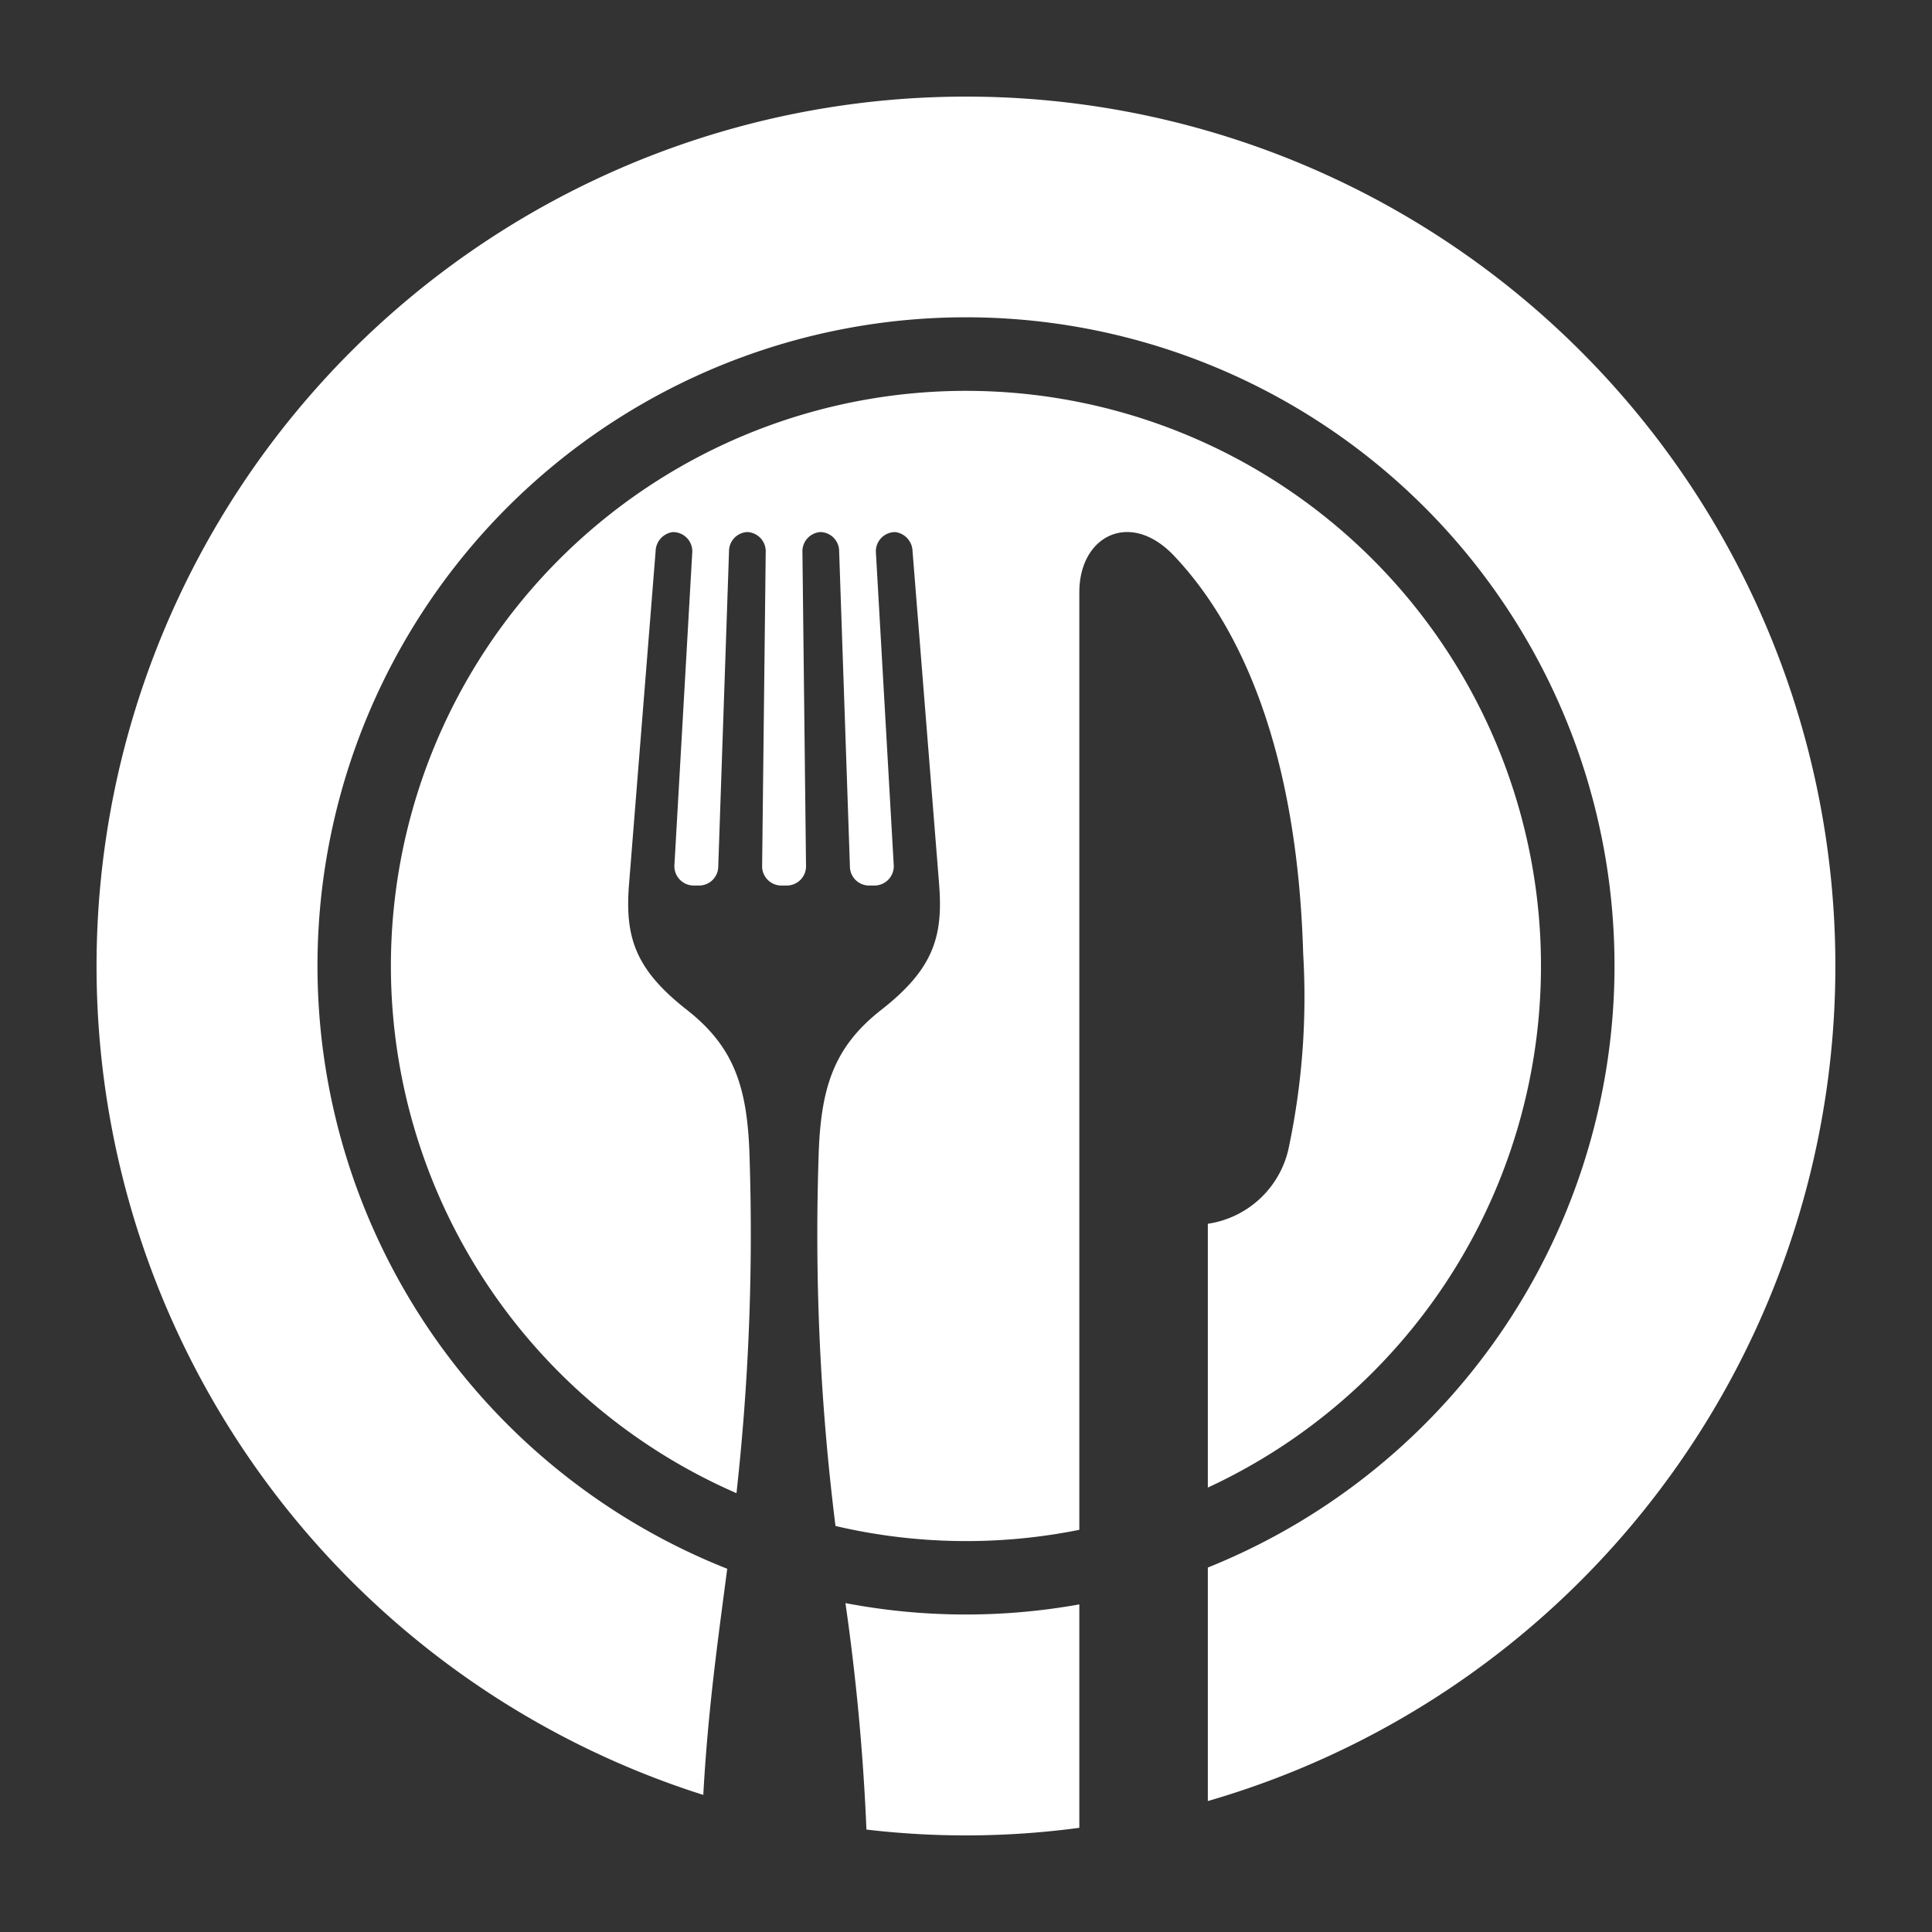
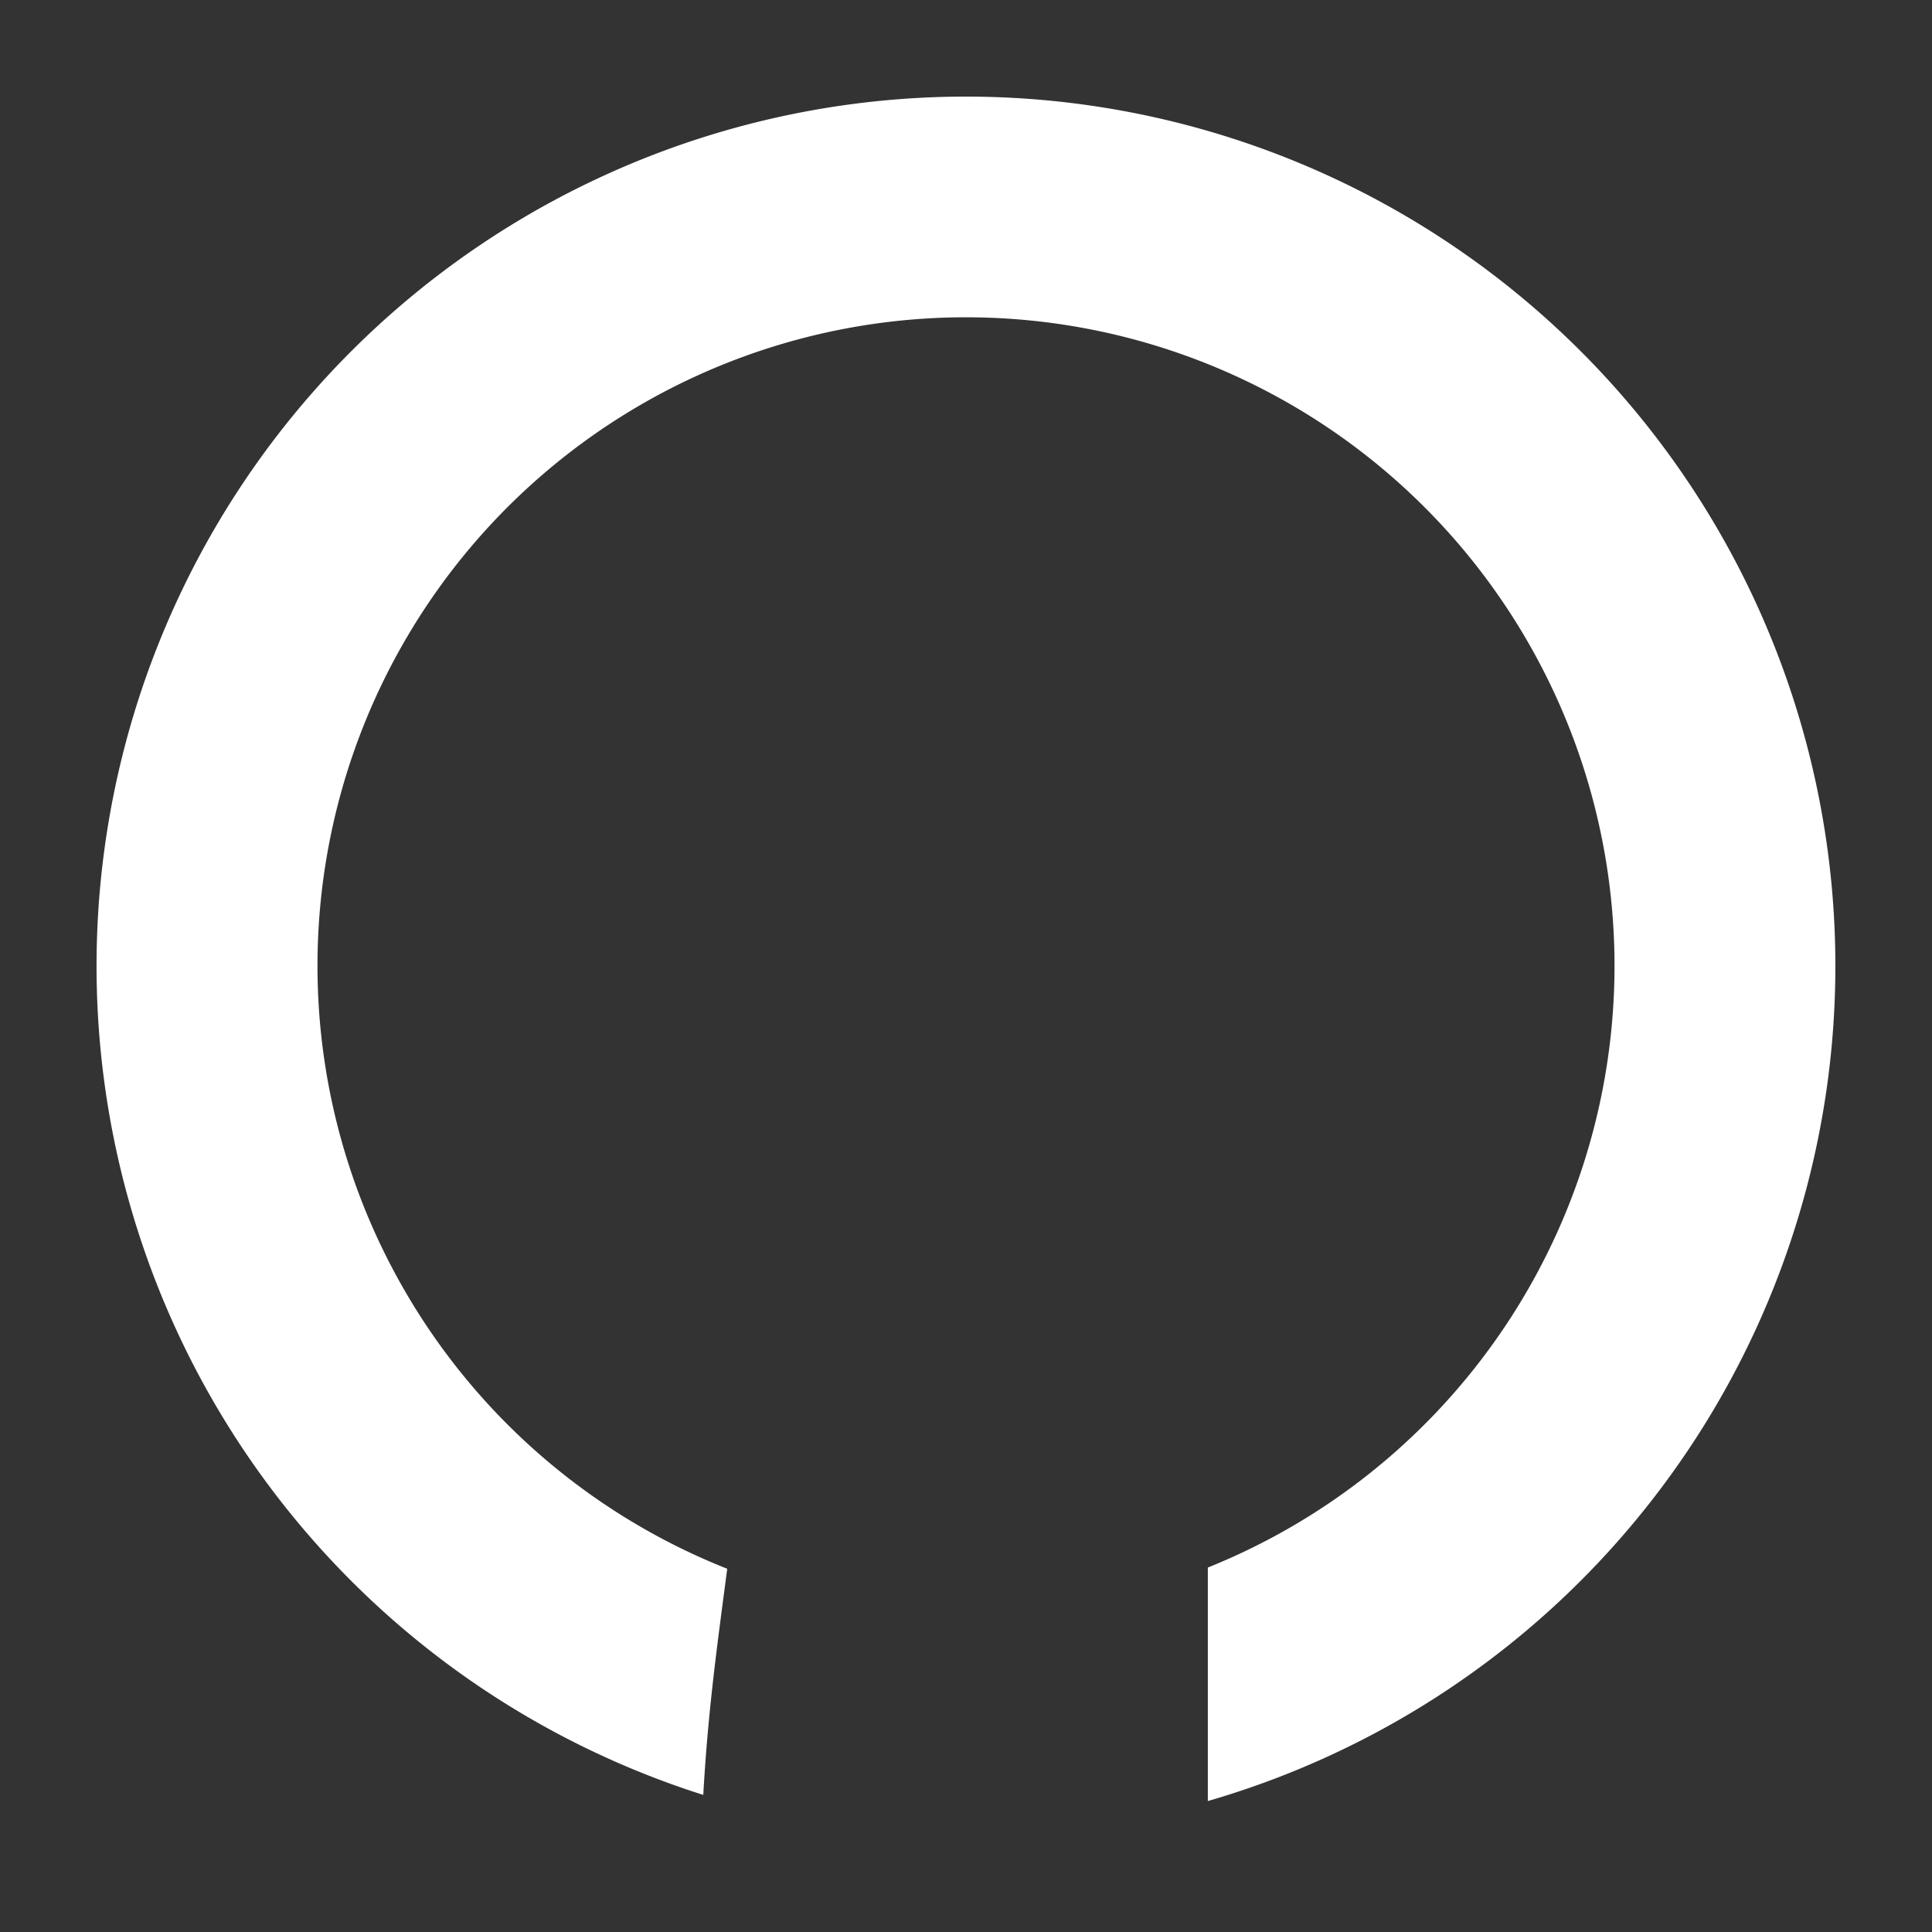
<svg xmlns="http://www.w3.org/2000/svg" height="100px" width="100px" fill="#ffffff" data-name="Layer 1" viewBox="0 0 100 100" x="0px" y="0px">
  <rect x="0" y="0" width="100" height="100" fill="#333333" stroke="none" />
  <title>Restaurant</title>
-   <path d="M66.725,59.31a5.032,5.032,0,0,1-4.208,4.032V76.997a29.764,29.764,0,1,0-24.397.289,121.895,121.895,0,0,0,.681-17.276c-.091-3.673-.764-5.796-3.255-7.746-2.692-2.107-3.204-3.784-2.987-6.502L33.935,28.527a1.026,1.026,0,0,1,.881-.986.996.996,0,0,1,1.012,1.102l-.917,16.087a1.003,1.003,0,0,0,.946,1.104h.373a.993.993,0,0,0,.947-1.001l.557-16.294a.993.993,0,0,1,.947-1h.005A.998.998,0,0,1,39.633,28.591l-.185,16.19a.998.998,0,0,0,.948,1.053h.375a.998.998,0,0,0,.948-1.053L41.534,28.591a.998.998,0,0,1,.948-1.052h.005a.993.993,0,0,1,.947,1L43.991,44.833a.993.993,0,0,0,.947,1.001h.373a1.004,1.004,0,0,0,.946-1.104l-.917-16.087a.996.996,0,0,1,1.012-1.102,1.026,1.026,0,0,1,.881.986l1.375,17.235c.217,2.718-.295,4.395-2.987,6.502-2.491,1.95-3.165,4.073-3.255,7.746a121.518,121.518,0,0,0,.879,18.974,29.663,29.663,0,0,0,12.621.199V30.656c0-2.934,2.638-4.266,4.884-1.907,3.445,3.62,6.396,10.037,6.703,20.629A37.742,37.742,0,0,1,66.725,59.31Z" />
-   <path d="M43.76,82.976a116.704,116.704,0,0,1,1.087,11.722,44.003,44.003,0,0,0,11.019-.091v-11.564a33.19,33.19,0,0,1-12.106-.067Z" />
  <path d="M50,5A45.004,45.004,0,0,0,36.402,92.904c.243-4.4.749-7.951,1.239-11.705a33.567,33.567,0,1,1,24.876-.063V93.222A44.999,44.999,0,0,0,50,5Z" />
</svg>